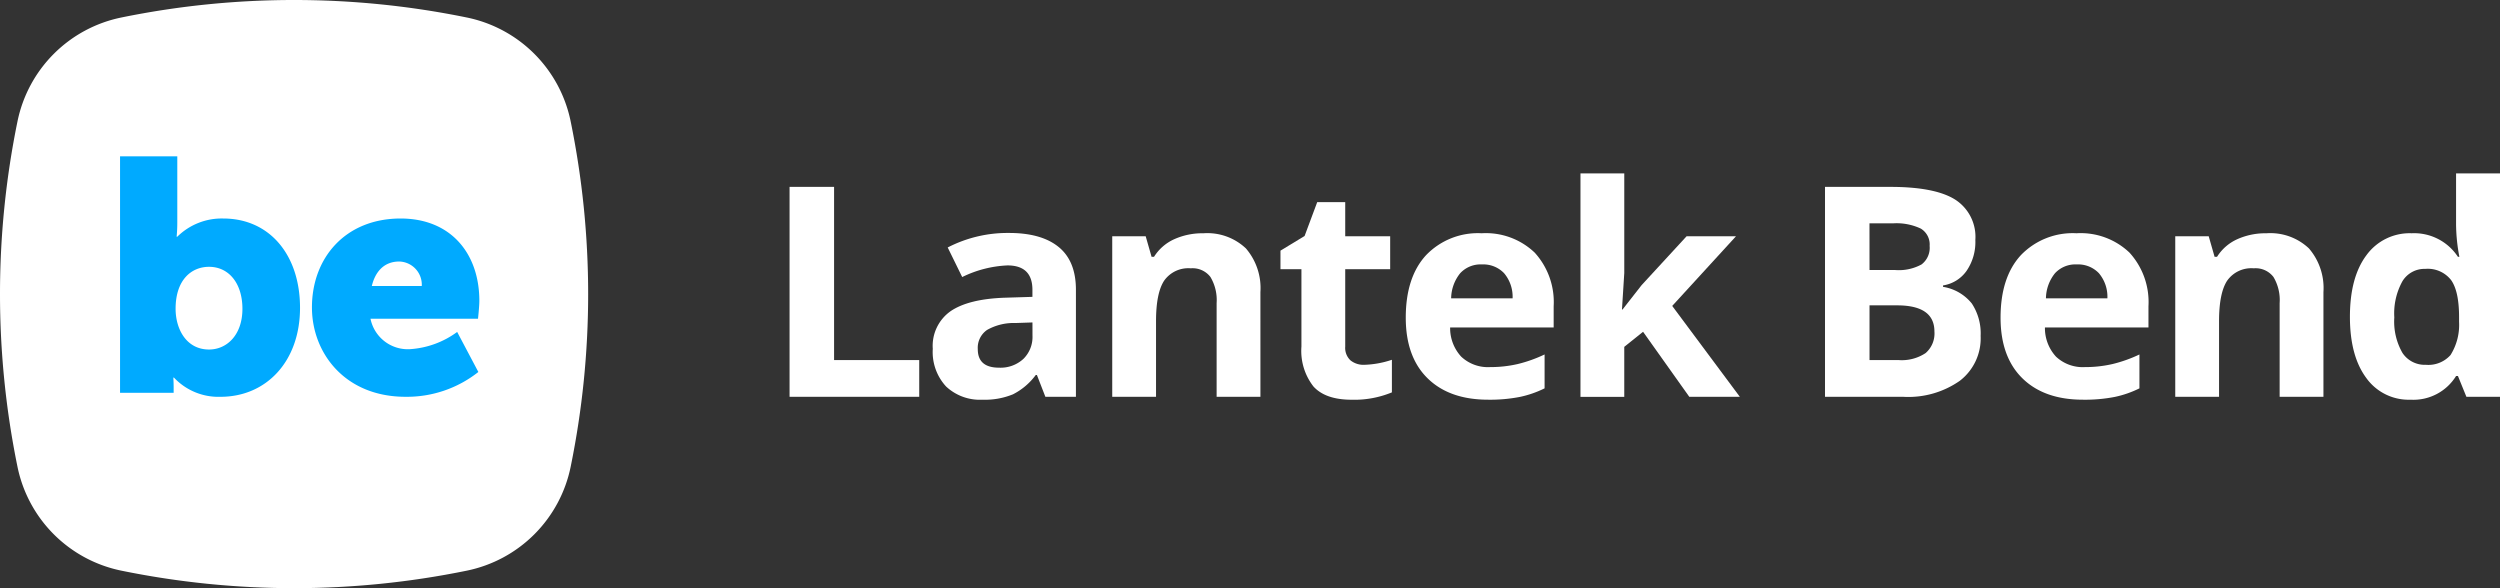
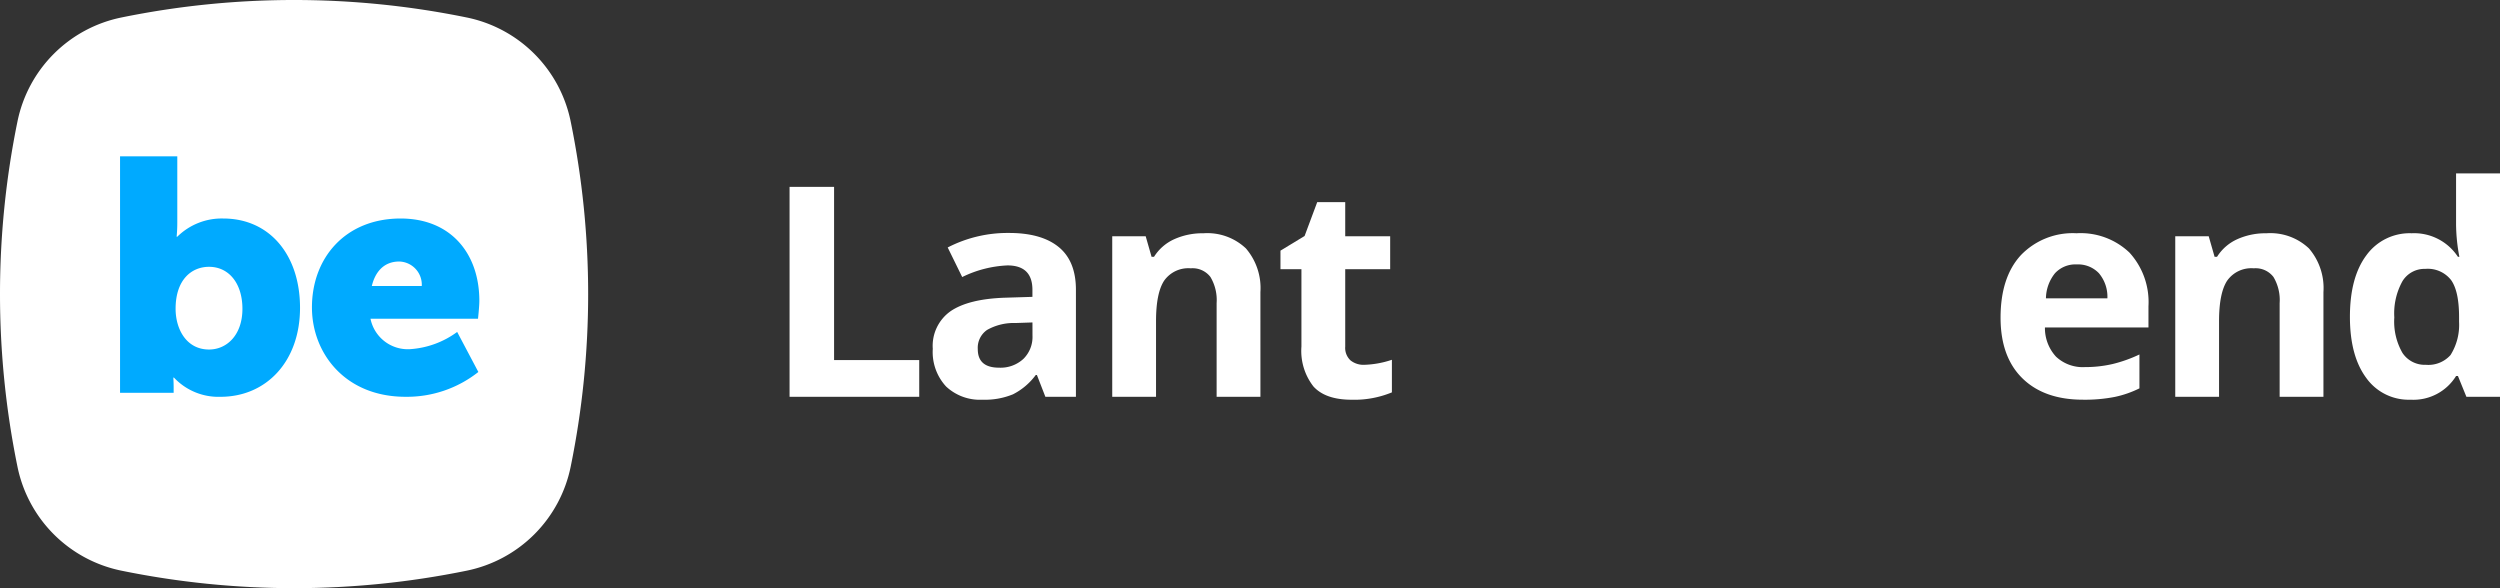
<svg xmlns="http://www.w3.org/2000/svg" width="340.043" height="80" viewBox="0 0 340.043 80">
  <rect x="0" y="0" width="340.043" height="80" fill="#333333" stroke="none" />
  <g id="Lantek_Bend_FULL_LIGHT" data-name="Lantek Bend FULL_LIGHT" transform="translate(170.021 40)">
    <g id="Grupo_7489" data-name="Grupo 7489" transform="translate(-170.021 -40)">
      <g id="Grupo_7486" data-name="Grupo 7486" transform="translate(0 0)">
        <path id="Trazado_8096" data-name="Trazado 8096" d="M107.394,53.975V25.42h6.055V48.975h11.582v5Z" fill="#fff" />
        <path id="Trazado_8097" data-name="Trazado 8097" d="M142.19,53.975l-1.152-2.969h-.156a8.8,8.8,0,0,1-3.1,2.627,10.008,10.008,0,0,1-4.15.733,6.711,6.711,0,0,1-4.952-1.8,6.9,6.9,0,0,1-1.806-5.117,5.761,5.761,0,0,1,2.431-5.127q2.431-1.652,7.334-1.827l3.789-.117v-.957q0-3.321-3.4-3.32a15.476,15.476,0,0,0-6.152,1.582l-1.973-4.023a17.742,17.742,0,0,1,8.359-1.973q4.395,0,6.739,1.914t2.343,5.82V53.975Zm-1.758-10.117-2.3.078a7.377,7.377,0,0,0-3.867.937,2.946,2.946,0,0,0-1.27,2.618q0,2.518,2.891,2.519a4.58,4.58,0,0,0,3.31-1.191,4.184,4.184,0,0,0,1.24-3.164Z" fill="#fff" />
        <path id="Trazado_8098" data-name="Trazado 8098" d="M171.439,53.975h-5.957V41.221a6.127,6.127,0,0,0-.84-3.545,3.053,3.053,0,0,0-2.675-1.181,4.024,4.024,0,0,0-3.614,1.669q-1.113,1.671-1.113,5.538V53.975h-5.957V32.139h4.551l.8,2.793h.332a6.293,6.293,0,0,1,2.744-2.393,9.347,9.347,0,0,1,3.974-.81,7.638,7.638,0,0,1,5.782,2.06,8.272,8.272,0,0,1,1.972,5.948Z" fill="#fff" />
        <path id="Trazado_8099" data-name="Trazado 8099" d="M185.572,49.62a12.9,12.9,0,0,0,3.75-.684V53.37a13.373,13.373,0,0,1-5.469,1q-3.574,0-5.205-1.807a7.864,7.864,0,0,1-1.631-5.42V36.612h-2.851v-2.52l3.281-1.992,1.719-4.609h3.808v4.648h6.114v4.473h-6.114V47.139a2.325,2.325,0,0,0,.713,1.875A2.819,2.819,0,0,0,185.572,49.62Z" fill="#fff" />
-         <path id="Trazado_8100" data-name="Trazado 8100" d="M202.419,54.366q-5.274,0-8.242-2.911t-2.969-8.242q0-5.489,2.744-8.486a9.769,9.769,0,0,1,7.588-3,9.617,9.617,0,0,1,7.207,2.637,9.972,9.972,0,0,1,2.578,7.285v2.89H197.243a5.73,5.73,0,0,0,1.5,3.965,5.293,5.293,0,0,0,3.945,1.426,16.4,16.4,0,0,0,3.731-.41,18.723,18.723,0,0,0,3.672-1.309v4.61a14.049,14.049,0,0,1-3.34,1.162A21.05,21.05,0,0,1,202.419,54.366Zm-.84-18.4a3.781,3.781,0,0,0-2.969,1.2,5.56,5.56,0,0,0-1.23,3.409h8.359a4.968,4.968,0,0,0-1.152-3.409A3.9,3.9,0,0,0,201.579,35.967Z" fill="#fff" />
-         <path id="Trazado_8101" data-name="Trazado 8101" d="M220.691,42.1l2.6-3.32,6.113-6.641h6.719l-8.672,9.473,9.2,12.363h-6.875l-6.289-8.848-2.558,2.051v6.8h-5.957V23.584h5.957V37.139l-.313,4.961Z" fill="#fff" />
-         <path id="Trazado_8102" data-name="Trazado 8102" d="M248.232,25.42h8.887q6.075,0,8.818,1.729a6.017,6.017,0,0,1,2.744,5.5,6.926,6.926,0,0,1-1.2,4.2,4.8,4.8,0,0,1-3.193,1.973v.195A6.29,6.29,0,0,1,268.2,41.28a7.367,7.367,0,0,1,1.2,4.414,7.274,7.274,0,0,1-2.822,6.094,12.209,12.209,0,0,1-7.666,2.187H248.232Zm6.055,11.309H257.8a6.424,6.424,0,0,0,3.564-.762,2.842,2.842,0,0,0,1.1-2.519,2.522,2.522,0,0,0-1.2-2.354,7.721,7.721,0,0,0-3.8-.713h-3.183Zm0,4.805v7.441h3.945a5.853,5.853,0,0,0,3.692-.957,3.533,3.533,0,0,0,1.191-2.93q0-3.555-5.078-3.554Z" fill="#fff" />
        <path id="Trazado_8103" data-name="Trazado 8103" d="M283.322,54.366q-5.274,0-8.242-2.911t-2.969-8.242q0-5.489,2.744-8.486a9.77,9.77,0,0,1,7.588-3,9.617,9.617,0,0,1,7.207,2.637,9.972,9.972,0,0,1,2.578,7.285v2.89H278.146a5.739,5.739,0,0,0,1.5,3.965,5.3,5.3,0,0,0,3.945,1.426,16.4,16.4,0,0,0,3.731-.41A18.722,18.722,0,0,0,291,48.213v4.61a14.033,14.033,0,0,1-3.34,1.162A21.05,21.05,0,0,1,283.322,54.366Zm-.84-18.4a3.783,3.783,0,0,0-2.969,1.2,5.567,5.567,0,0,0-1.23,3.409h8.359a4.968,4.968,0,0,0-1.152-3.409A3.9,3.9,0,0,0,282.482,35.967Z" fill="#fff" />
        <path id="Trazado_8104" data-name="Trazado 8104" d="M316.028,53.975h-5.957V41.221a6.127,6.127,0,0,0-.84-3.545,3.054,3.054,0,0,0-2.676-1.181,4.022,4.022,0,0,0-3.613,1.669q-1.113,1.671-1.113,5.538V53.975h-5.957V32.139h4.551l.8,2.793h.332a6.3,6.3,0,0,1,2.745-2.393,9.347,9.347,0,0,1,3.974-.81,7.634,7.634,0,0,1,5.781,2.06,8.268,8.268,0,0,1,1.973,5.948Z" fill="#fff" />
        <path id="Trazado_8105" data-name="Trazado 8105" d="M327.875,54.366a7.09,7.09,0,0,1-6.045-2.989q-2.2-2.988-2.2-8.281,0-5.372,2.236-8.369a7.263,7.263,0,0,1,6.162-3,7.122,7.122,0,0,1,6.289,3.2h.2a24.394,24.394,0,0,1-.449-4.355V23.584h5.977V53.975h-4.571l-1.152-2.832h-.254A6.818,6.818,0,0,1,327.875,54.366Zm2.09-4.746a4.035,4.035,0,0,0,3.349-1.329,7.72,7.72,0,0,0,1.162-4.511v-.645q0-3.516-1.084-5.039a4.023,4.023,0,0,0-3.525-1.523,3.5,3.5,0,0,0-3.1,1.689,9.02,9.02,0,0,0-1.1,4.912,8.542,8.542,0,0,0,1.113,4.834A3.639,3.639,0,0,0,329.965,49.62Z" fill="#fff" />
      </g>
      <g id="Grupo_7488" data-name="Grupo 7488" transform="translate(0 0)">
        <path id="Trazado_8106" data-name="Trazado 8106" d="M63.464,77.625a117.088,117.088,0,0,1-46.929,0A18.127,18.127,0,0,1,2.374,63.465a117.165,117.165,0,0,1,0-46.93A18.128,18.128,0,0,1,16.535,2.374a117.16,117.16,0,0,1,46.929,0A18.127,18.127,0,0,1,77.625,16.535a117.129,117.129,0,0,1,0,46.93A18.127,18.127,0,0,1,63.464,77.625Z" fill="#fff" />
        <g id="Grupo_7487" data-name="Grupo 7487">
          <path id="Trazado_8107" data-name="Trazado 8107" d="M16.329,21.262h7.786v8.955a19.592,19.592,0,0,1-.091,1.979h.091a8.6,8.6,0,0,1,6.253-2.475c6.3,0,10.441,4.95,10.441,12.15,0,7.335-4.636,12.1-10.8,12.1a8.284,8.284,0,0,1-6.345-2.61h-.089s.044.585.044,1.306v.764h-7.29Zm12.1,26.279c2.43,0,4.545-1.981,4.545-5.535,0-3.465-1.845-5.715-4.545-5.715-2.34,0-4.545,1.71-4.545,5.715C23.889,44.8,25.374,47.541,28.434,47.541Z" fill="#0af" />
          <path id="Trazado_8108" data-name="Trazado 8108" d="M54.489,29.721c6.839,0,10.71,4.77,10.71,11.2,0,.765-.181,2.43-.181,2.43H50.394a5.175,5.175,0,0,0,5.4,4.14,12.151,12.151,0,0,0,6.39-2.34l2.88,5.444a15.649,15.649,0,0,1-9.9,3.375c-8.279,0-12.734-5.984-12.734-12.149C42.429,35.031,47.019,29.721,54.489,29.721Zm2.879,9.18a3.154,3.154,0,0,0-3.059-3.33c-2.25,0-3.33,1.62-3.735,3.33Z" fill="#0af" />
        </g>
      </g>
    </g>
  </g>
</svg>